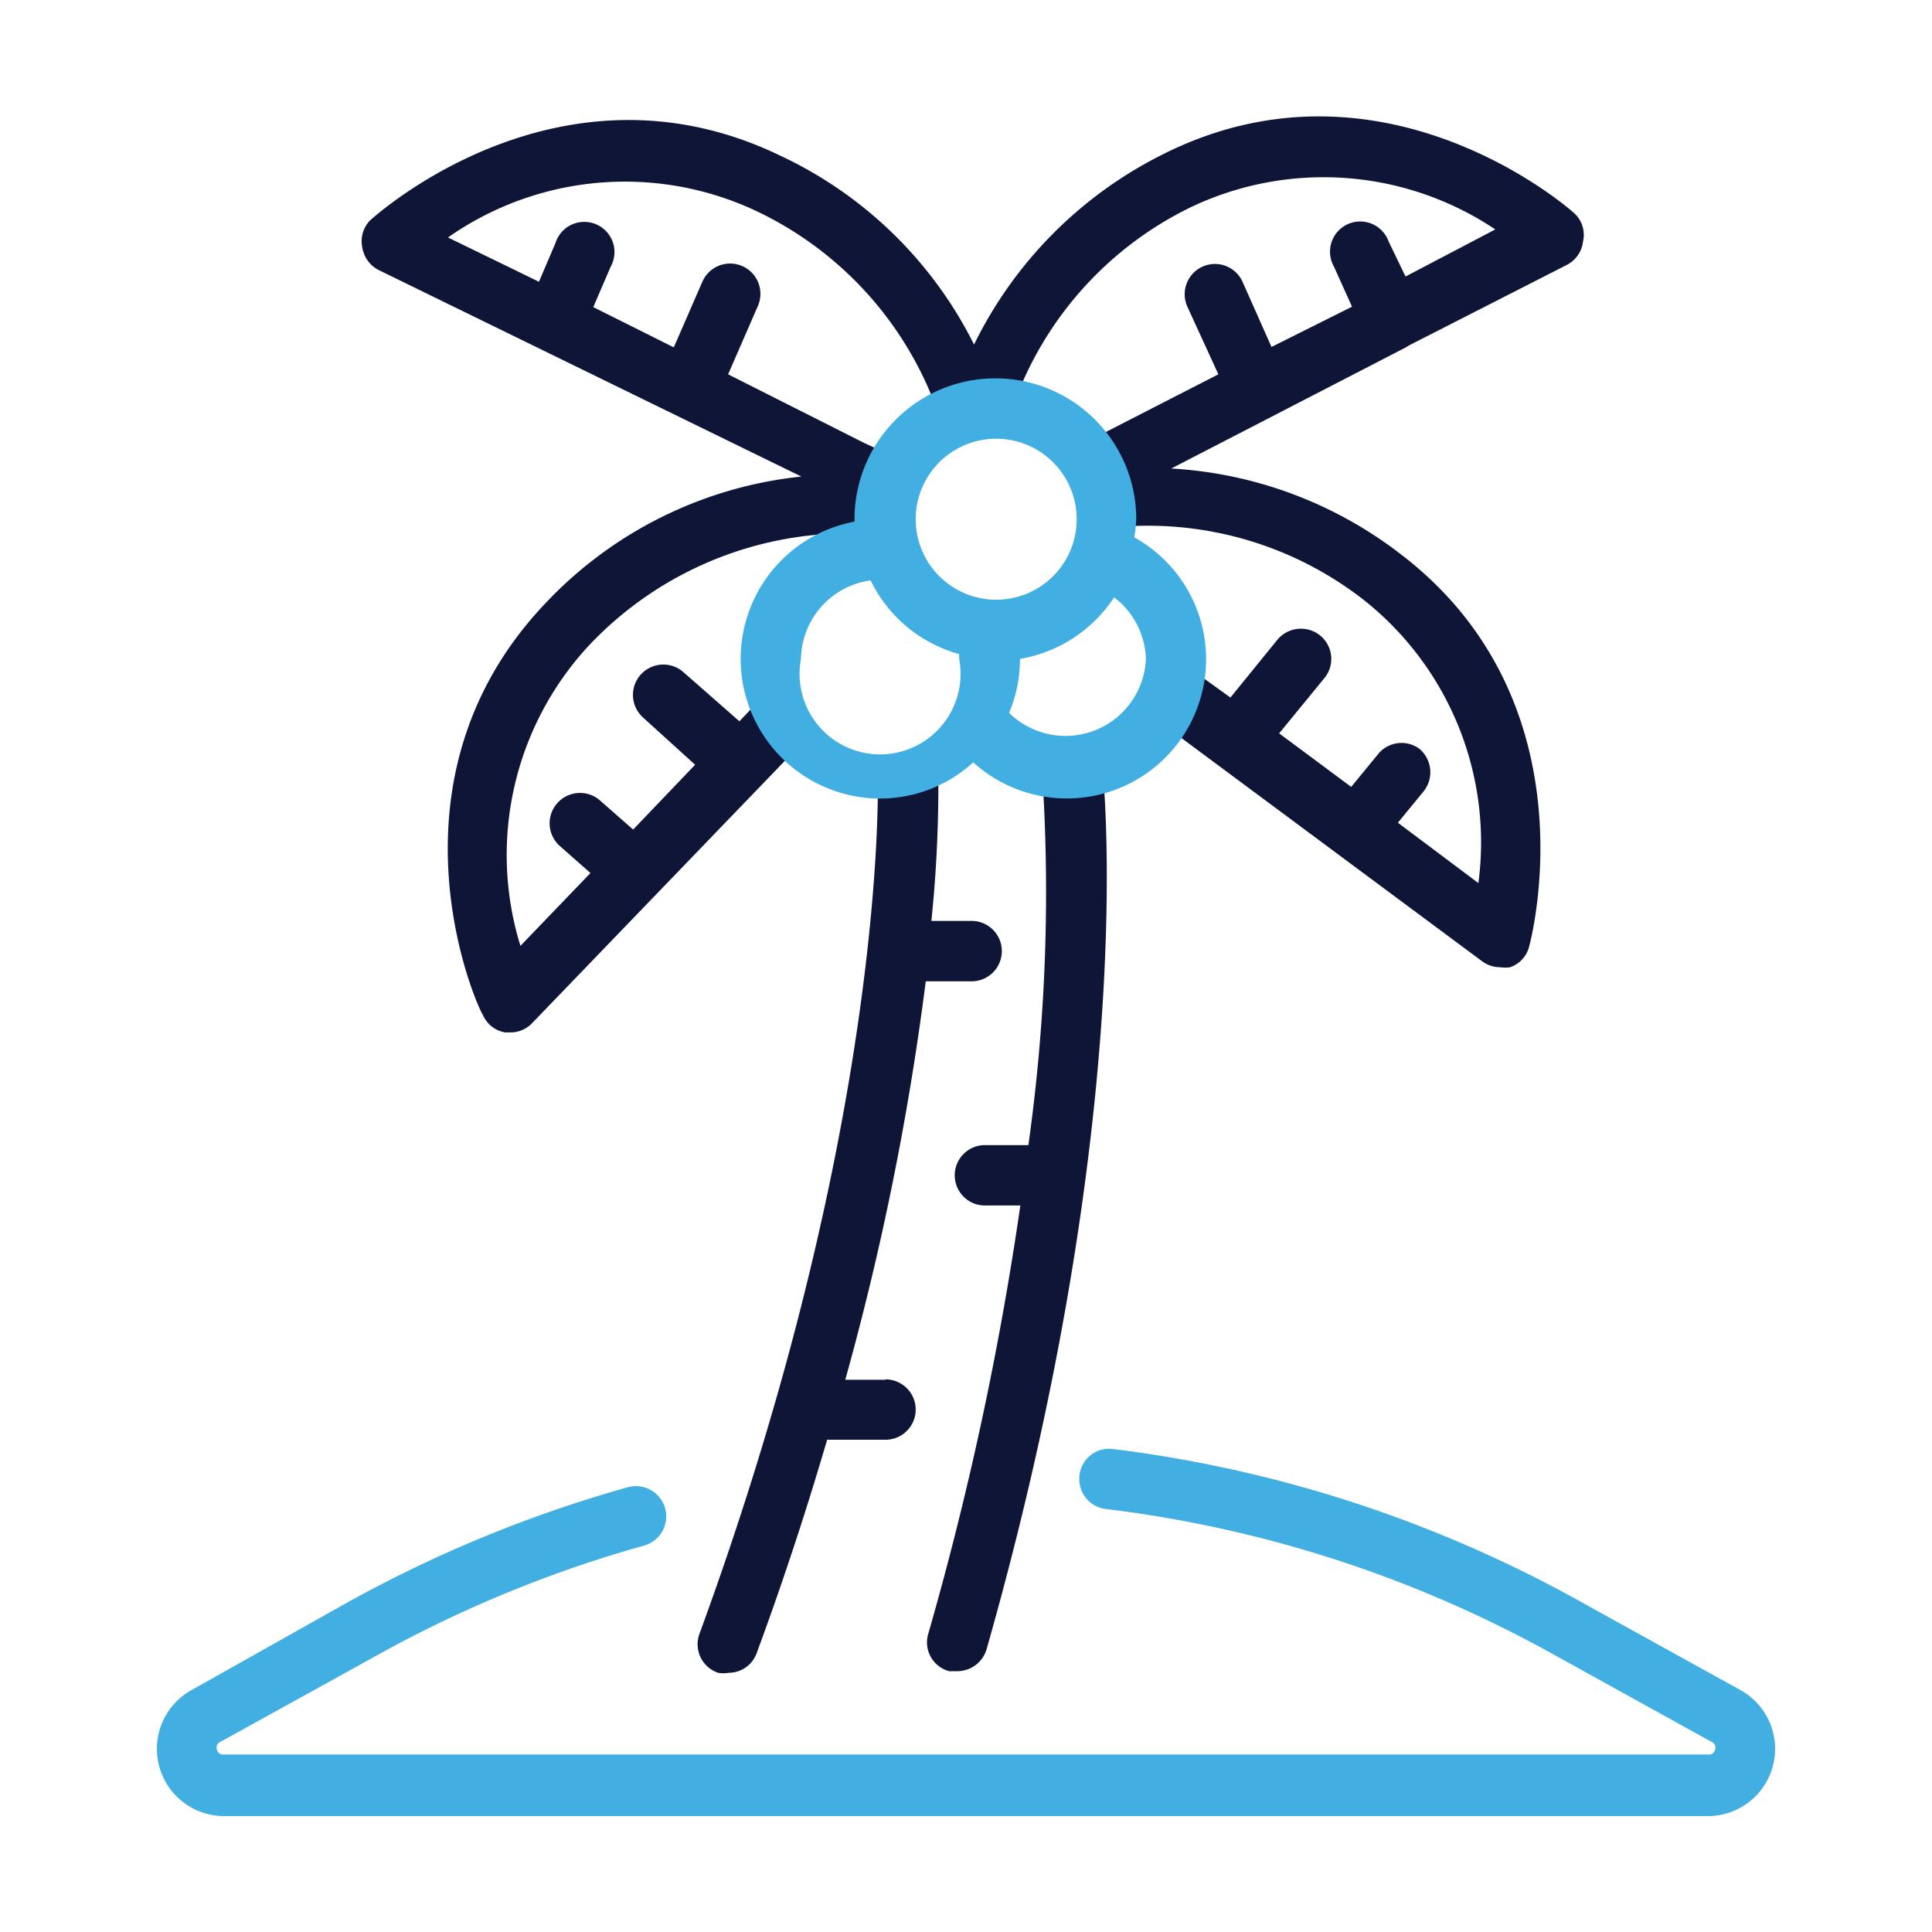
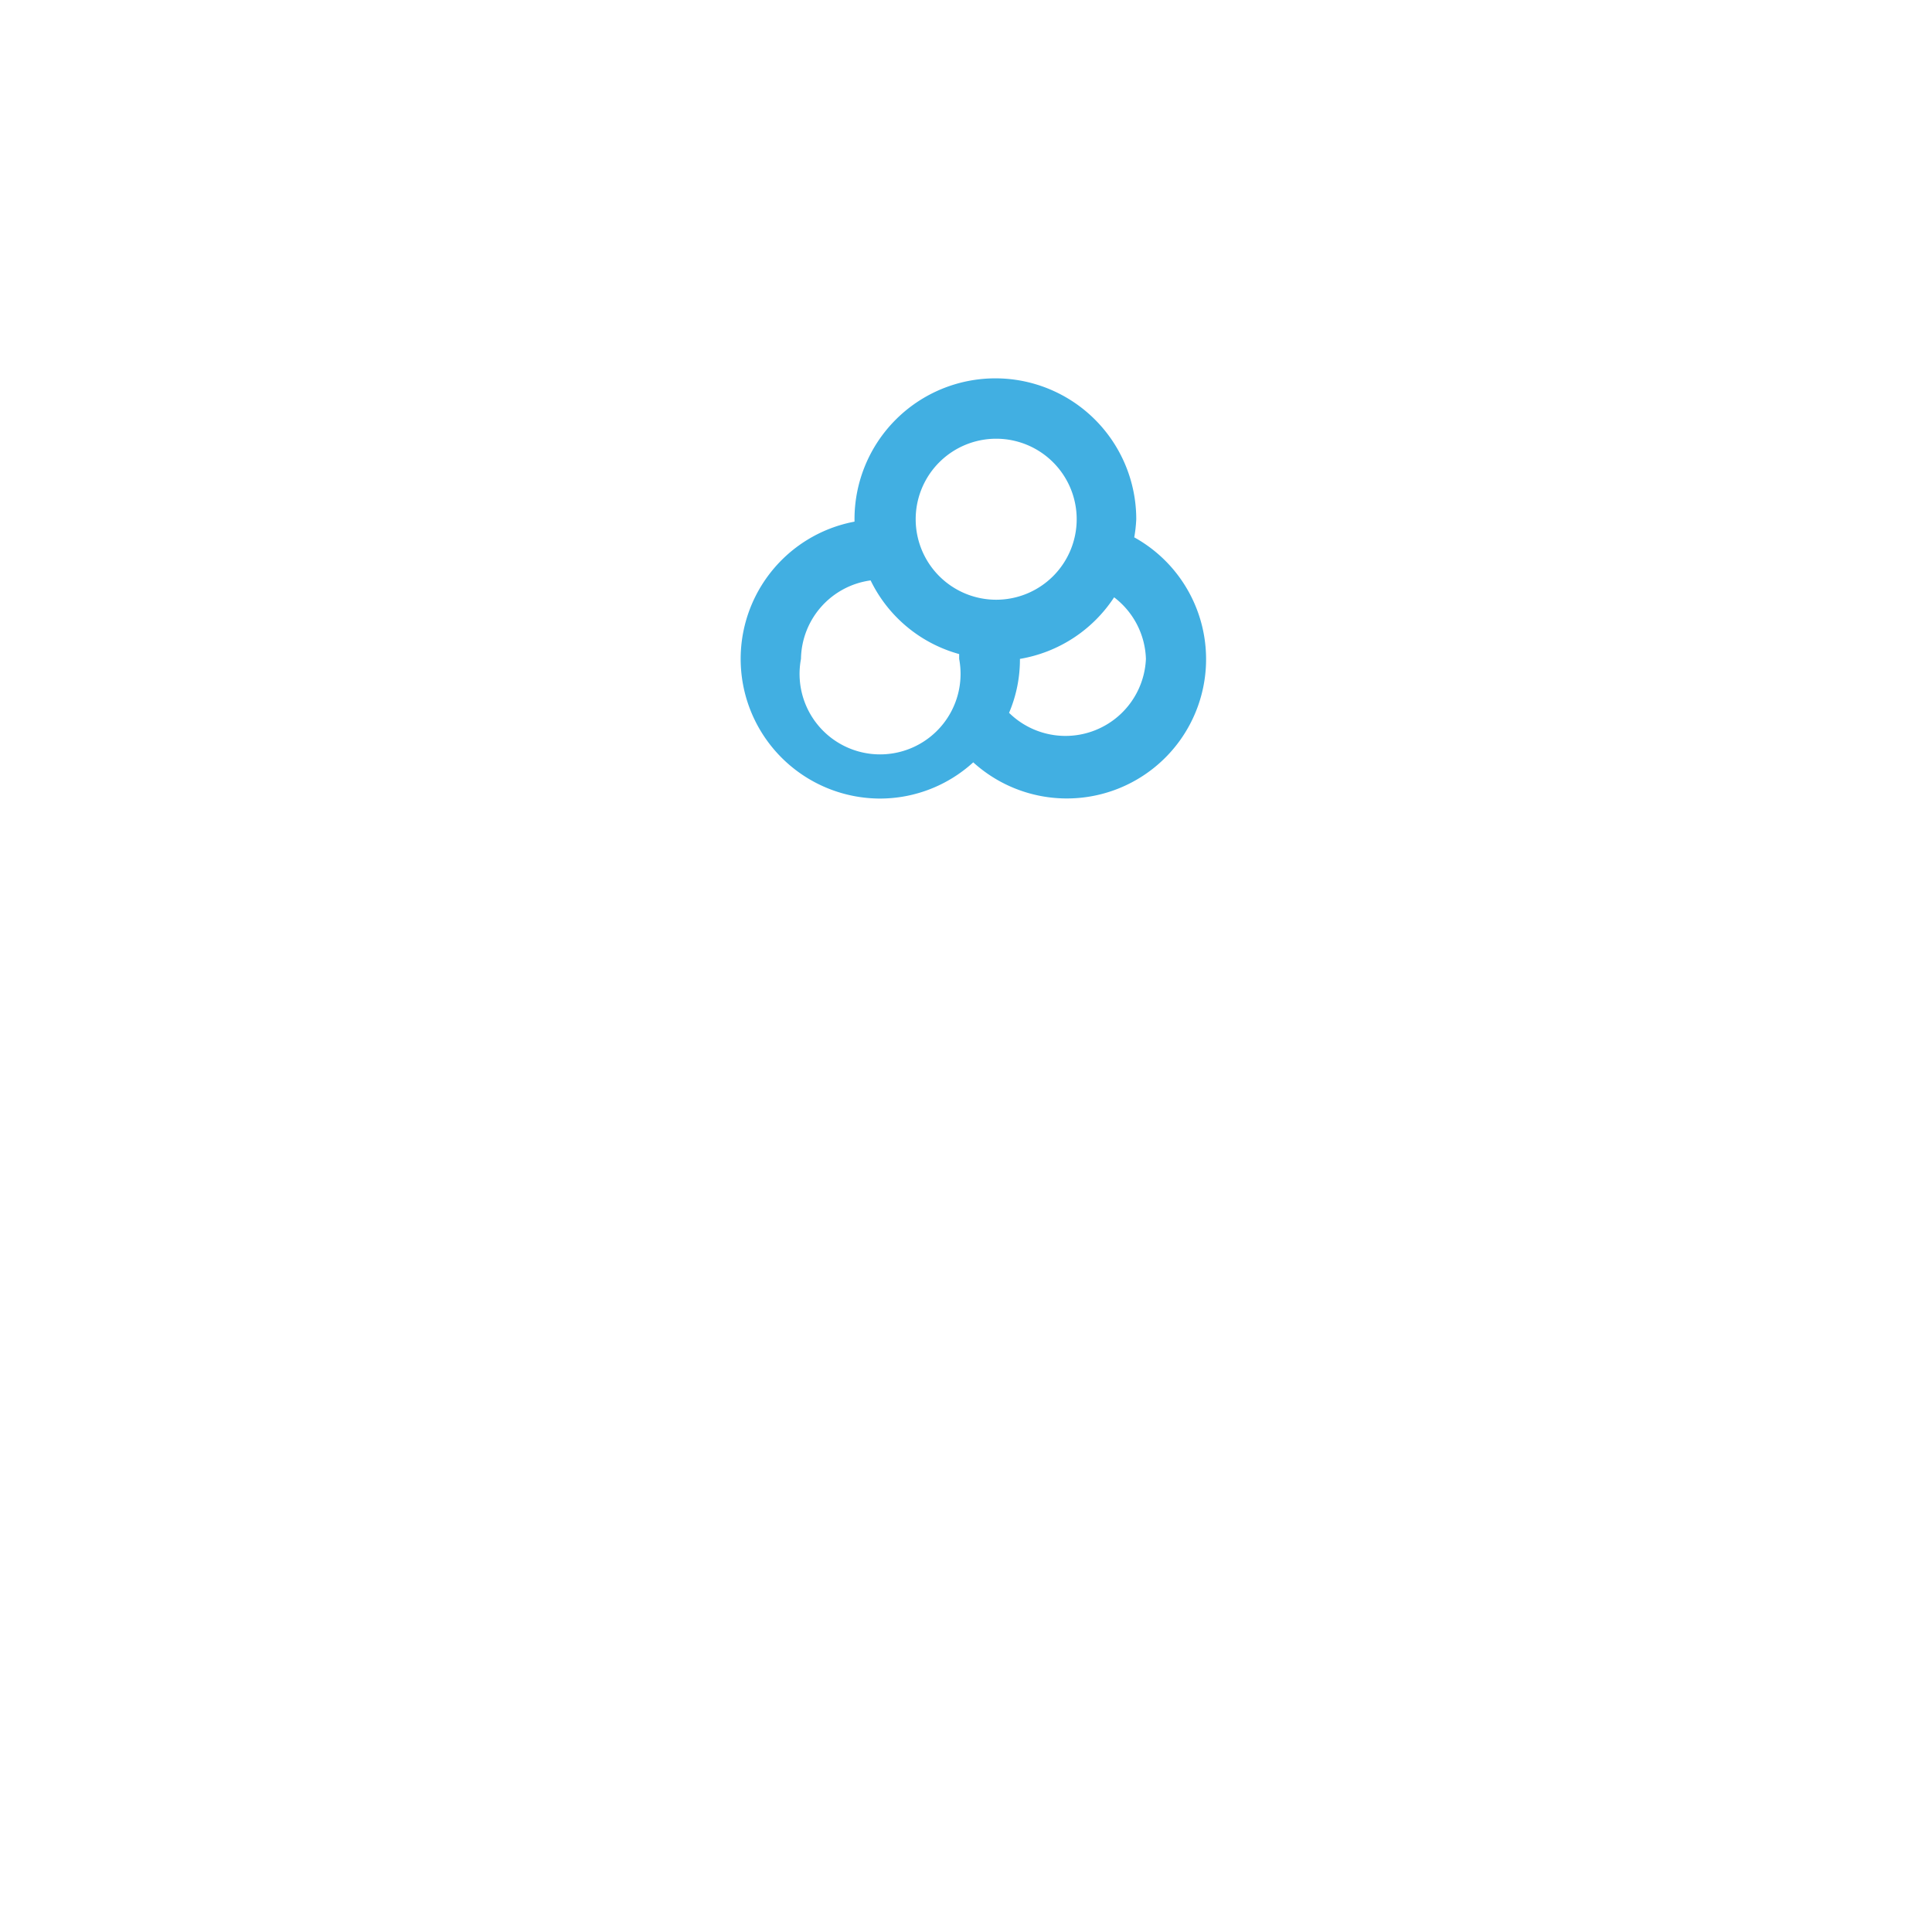
<svg xmlns="http://www.w3.org/2000/svg" viewBox="0 0 48 48">
  <defs>
    <style>.cls-1{fill:#0f1537;}.cls-2{fill:#41afe2;}</style>
  </defs>
  <g id="Calque_1" data-name="Calque 1">
-     <path class="cls-1" d="M26.55,18.34a.75.75,0,0,0-.66.83,45.2,45.2,0,0,1-.34,9.28H24.47a.75.75,0,0,0,0,1.5h.88A80.06,80.06,0,0,1,23.06,40.6a.74.74,0,0,0,.52.92l.21,0a.76.76,0,0,0,.72-.54c3.8-13.36,2.91-21.66,2.87-22A.75.75,0,0,0,26.55,18.34Z" />
-     <path class="cls-1" d="M22,34.28h-1a69.41,69.41,0,0,0,2-9.9h1.14a.75.75,0,0,0,0-1.5h-1a32.69,32.69,0,0,0,.17-3.83l-1.05.05a.46.46,0,0,0-.45.46c0,1.9-.31,9.76-4.42,21a.75.75,0,0,0,.45,1,.78.78,0,0,0,.26,0,.74.74,0,0,0,.7-.49c.69-1.87,1.26-3.63,1.75-5.3H22a.75.75,0,0,0,0-1.5Z" />
-     <path class="cls-1" d="M39.08,5.27c-.19-.17-4.81-4.15-10.2-1.43A10.38,10.38,0,0,0,24.2,8.56a10.22,10.22,0,0,0-4.83-4.7C13.93,1.24,9.39,5.3,9.19,5.48A.74.74,0,0,0,9,6.14a.76.76,0,0,0,.41.57l10.5,5.13A10.18,10.18,0,0,0,13.54,15C9.36,19.41,11.84,25,12,25.22a.73.73,0,0,0,.55.43h.13a.74.74,0,0,0,.54-.23l6.61-6.86a1.86,1.86,0,0,1-.86-1.27l-.6.63-1.39-1.22a.75.75,0,1,0-1,1.13L17.27,19l-1.54,1.61-.82-.72a.75.75,0,1,0-1,1.13l.76.67-1.74,1.81a7.65,7.65,0,0,1,1.68-7.44,8.87,8.87,0,0,1,7.2-2.78,2.19,2.19,0,0,1,.36-1.95L21.46,11,18.09,9.3l.74-1.7A.75.75,0,0,0,17.45,7l-.71,1.63-2-1,.43-1a.75.75,0,1,0-1.37-.59L13.39,7,11.13,5.9a7.66,7.66,0,0,1,7.59-.69,8.76,8.76,0,0,1,4.57,5,1.86,1.86,0,0,1,1.25-.44,2.08,2.08,0,0,1,.63.1h.08a8.74,8.74,0,0,1,4.31-4.71,7.67,7.67,0,0,1,7.59.54L34.92,6.87,34.5,6a.75.75,0,1,0-1.36.62l.45,1-2,1L30.87,7a.75.75,0,1,0-1.37.62l.77,1.68-3.16,1.62a2.12,2.12,0,0,1,.59,2.18,8.72,8.72,0,0,1,6.15,1.78,7.68,7.68,0,0,1,2.88,7.06l-2-1.5.64-.78a.76.76,0,0,0-.11-1.06.75.75,0,0,0-1,.11l-.69.84-1.79-1.33,1.13-1.38a.75.75,0,0,0-.11-1.05.76.76,0,0,0-1.06.1l-1.17,1.44-1-.72-.1-.05A2.11,2.11,0,0,1,28.9,18l7.92,5.88a.74.74,0,0,0,.45.15.77.77,0,0,0,.25,0,.73.73,0,0,0,.47-.51c.07-.25,1.59-6.15-3.24-9.79a10.28,10.28,0,0,0-5.65-2.09l5.81-3,.1-.06,3.92-2a.75.75,0,0,0,.4-.58A.73.73,0,0,0,39.08,5.27Z" />
-     <path class="cls-2" d="M43.26,42l-3.87-2.14A31.92,31.92,0,0,0,27.65,36a.74.74,0,0,0-.83.65.75.75,0,0,0,.65.84,30.38,30.38,0,0,1,11.19,3.65l3.87,2.14a.15.15,0,0,1,.08.19.15.15,0,0,1-.16.12H5.55a.15.15,0,0,1-.16-.12.15.15,0,0,1,.08-.19l3.87-2.14A30.73,30.73,0,0,1,16,38.4a.75.75,0,0,0-.4-1.45,32.37,32.37,0,0,0-7,2.88L4.74,42a1.67,1.67,0,0,0,.81,3.12h36.9A1.67,1.67,0,0,0,43.26,42Z" />
    <path class="cls-2" d="M21.88,19.84a3.44,3.44,0,0,0,2.3-.9,3.46,3.46,0,1,0,4-5.59,3.44,3.44,0,0,0,.05-.45,3.5,3.5,0,1,0-7,0s0,0,0,.06a3.47,3.47,0,0,0,.61,6.88Zm6.59-3.47a2,2,0,0,1-3.4,1.34,3.38,3.38,0,0,0,.27-1.34v0a3.49,3.49,0,0,0,2.34-1.53A2,2,0,0,1,28.47,16.37ZM24.75,10.9a2,2,0,1,1-2,2A2,2,0,0,1,24.75,10.9Zm-3.12,3.52a3.47,3.47,0,0,0,2.2,1.83s0,.08,0,.12a2,2,0,1,1-3.93,0A2,2,0,0,1,21.63,14.42Z" />
  </g>
</svg>